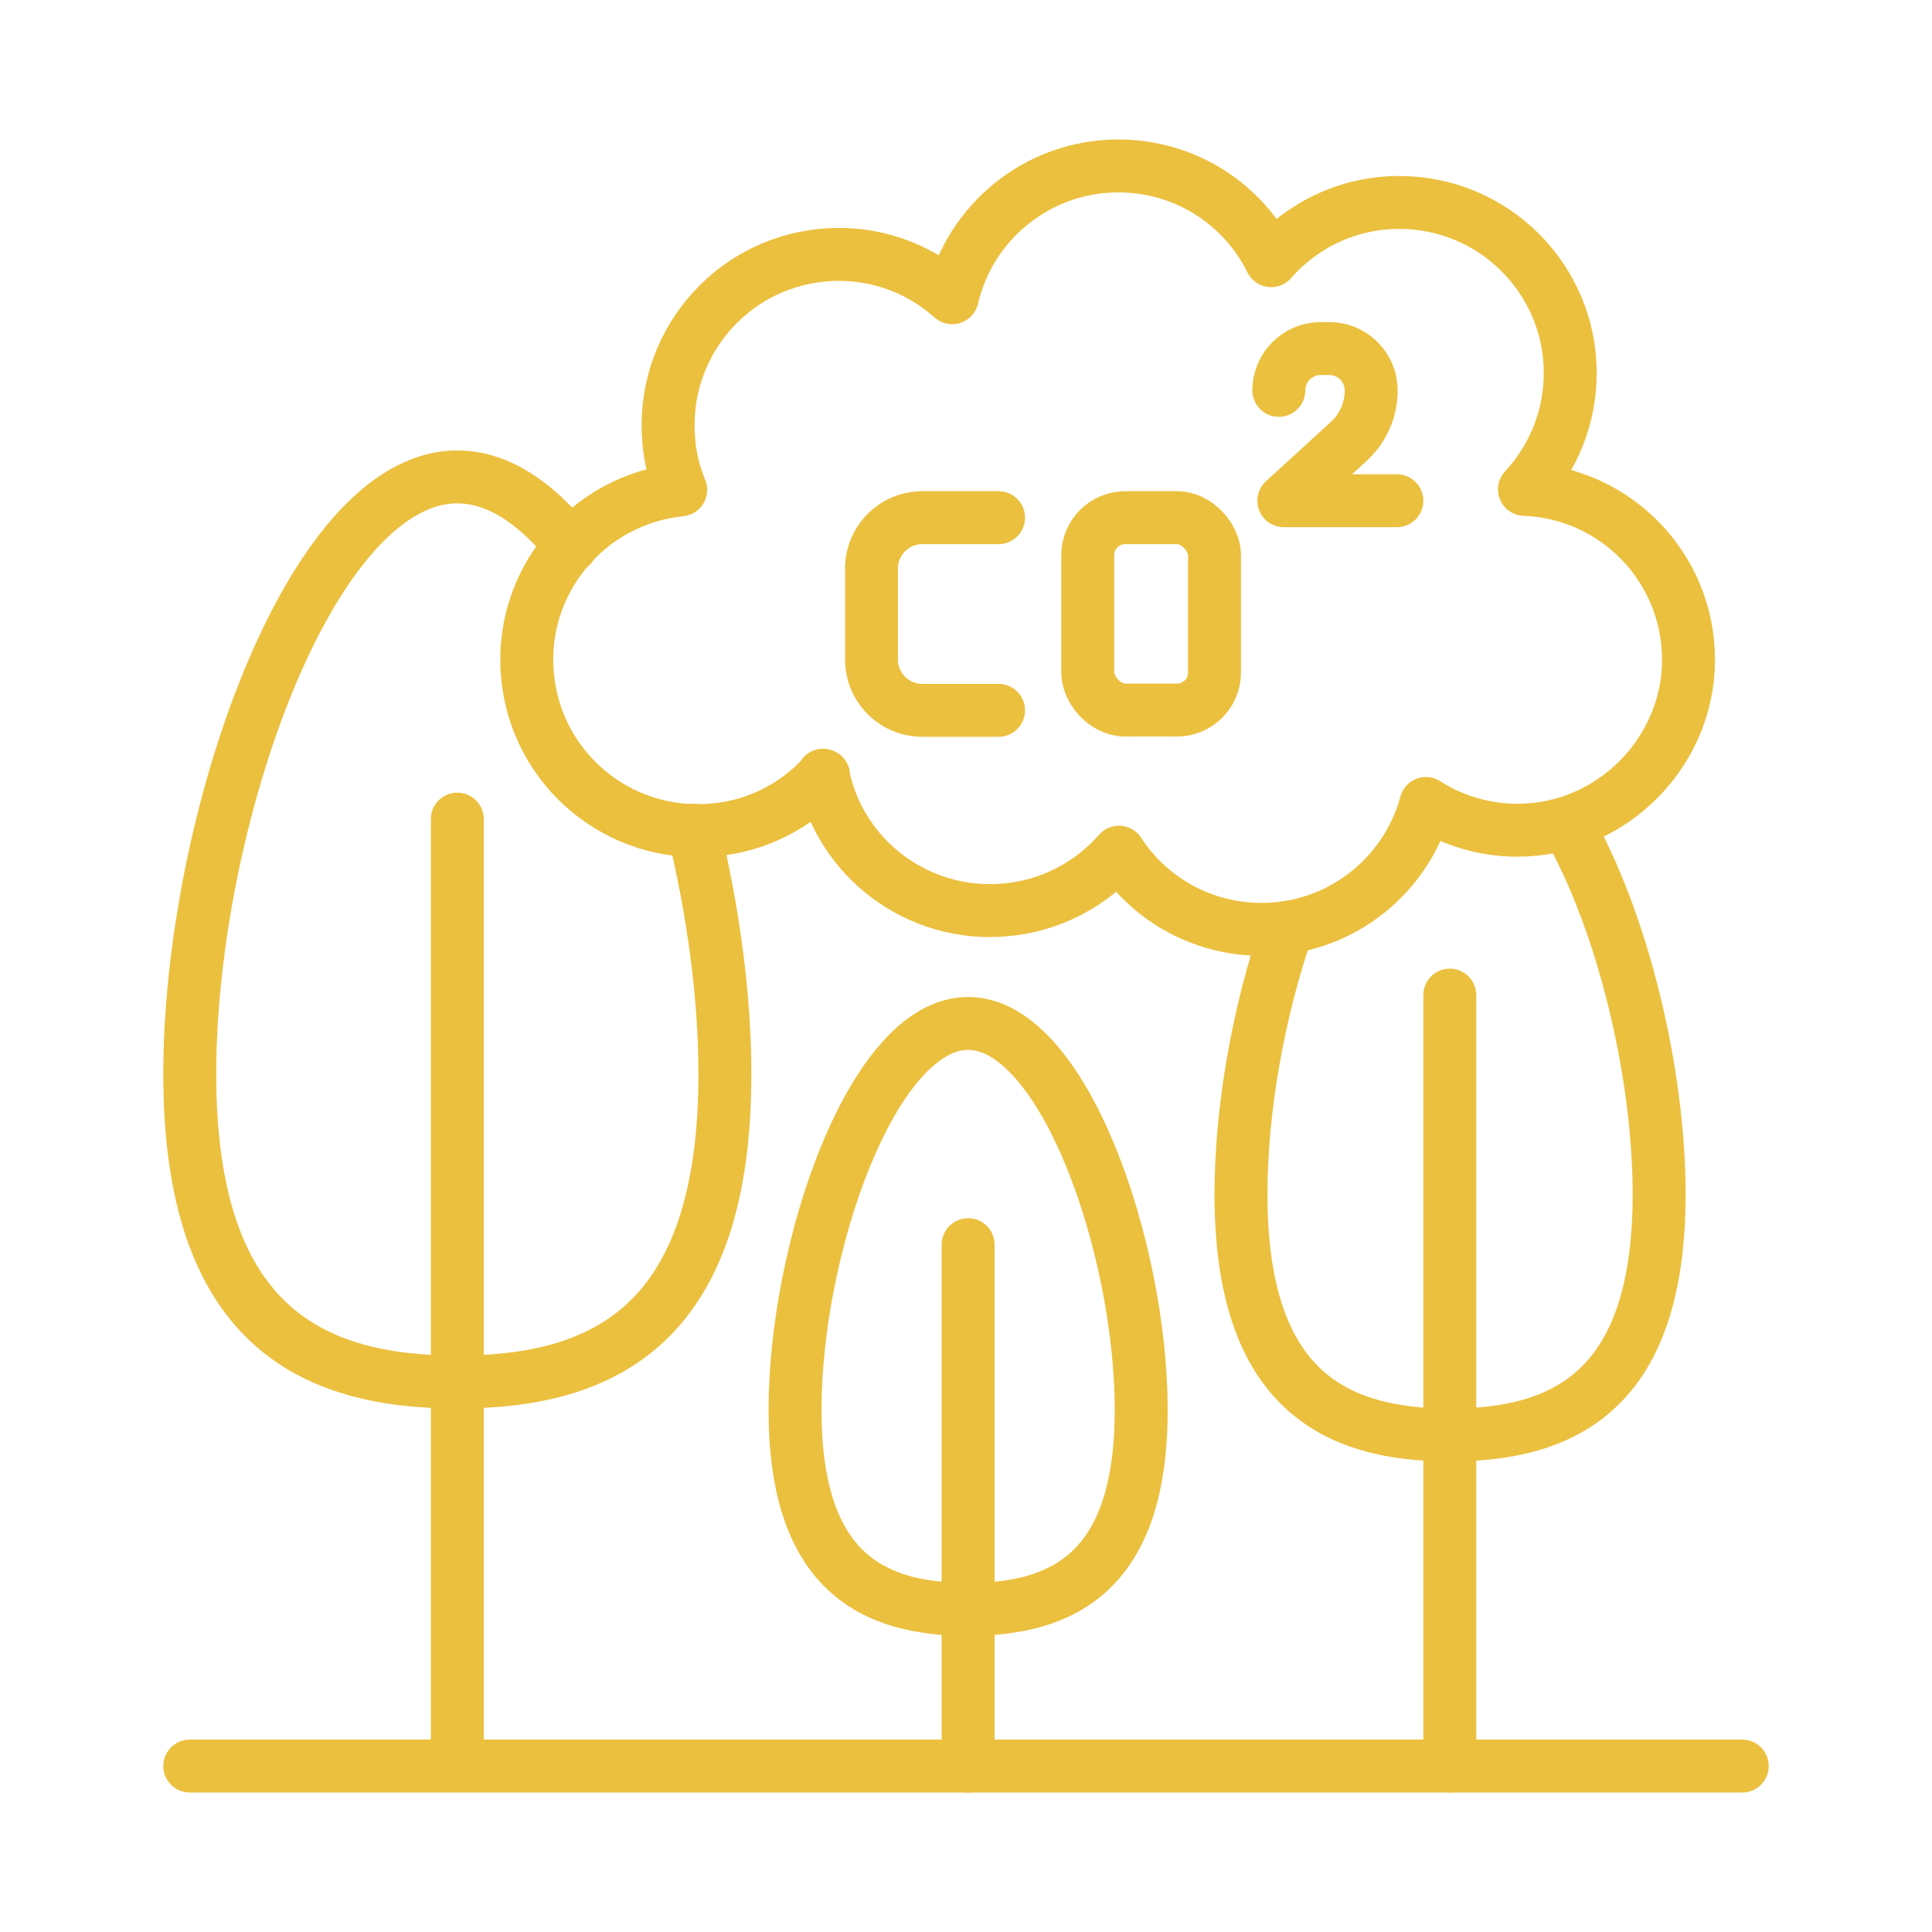
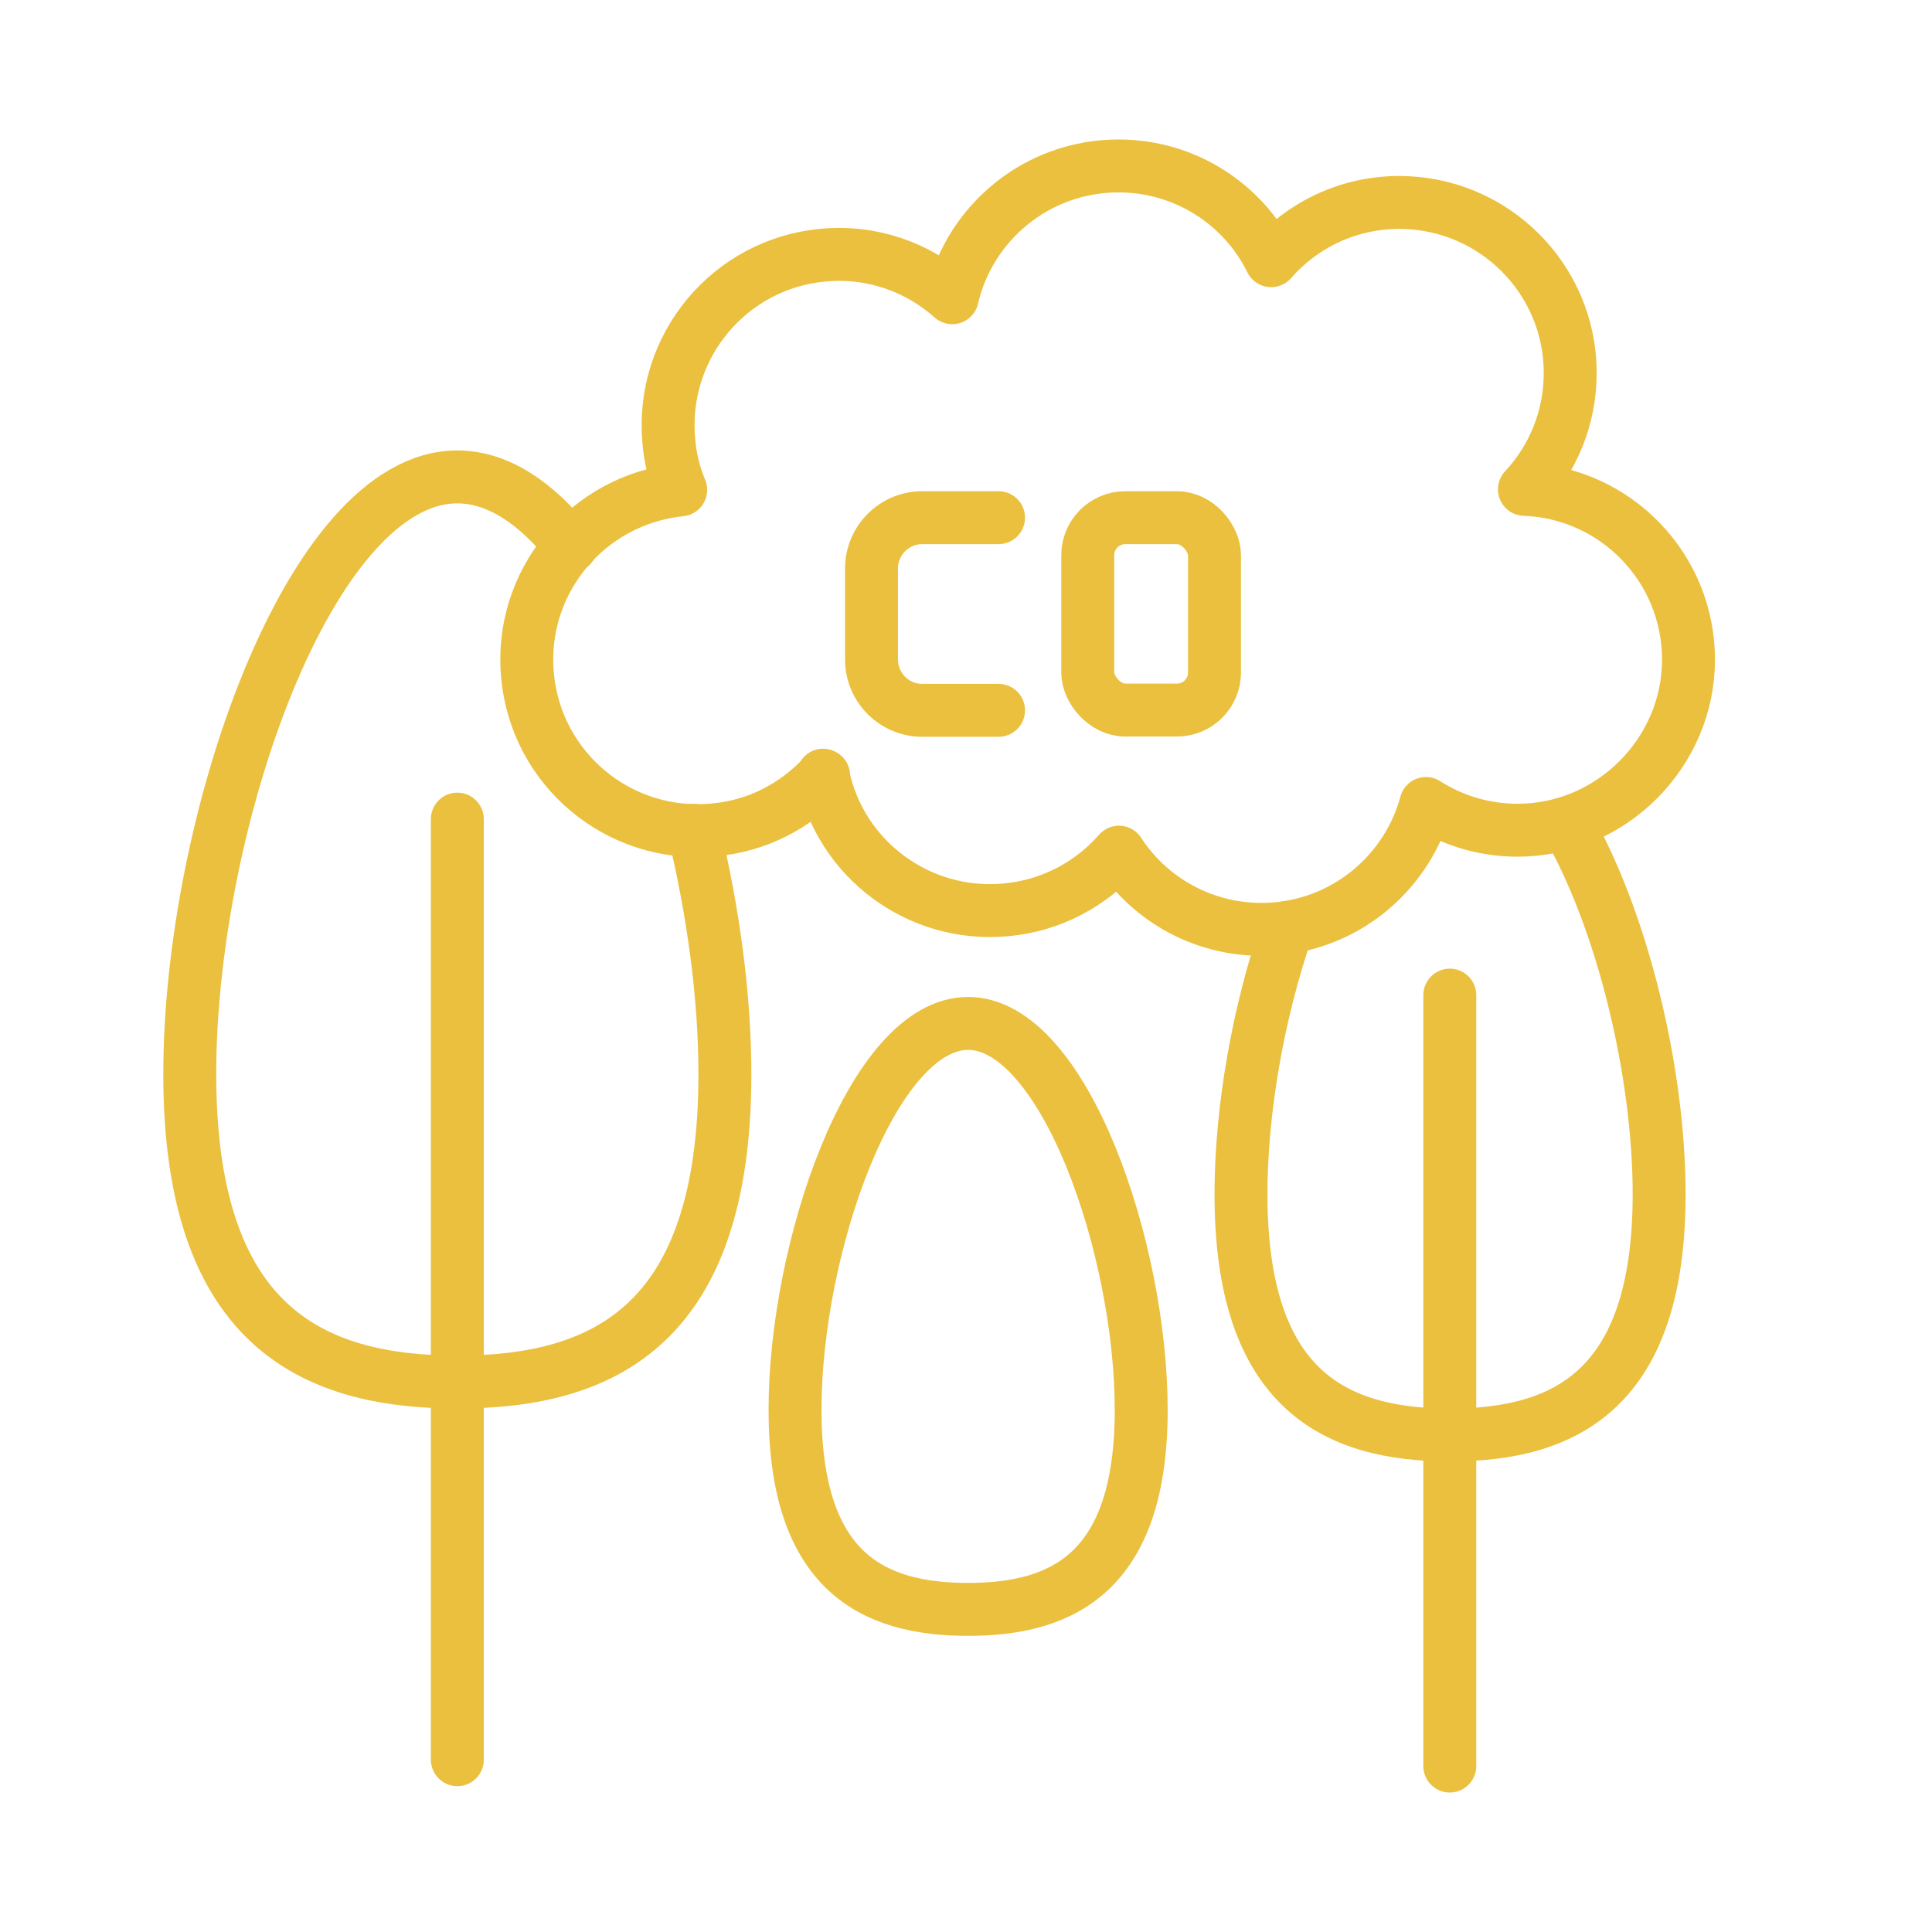
<svg xmlns="http://www.w3.org/2000/svg" id="Layer_1" data-name="Layer 1" viewBox="0 0 73 73">
  <defs>
    <style>
      .cls-1 {
        fill: none;
        stroke: #ebc03f;
        stroke-linecap: round;
        stroke-linejoin: round;
        stroke-width: 2px;
      }
    </style>
  </defs>
  <path class="cls-1" d="M21.57,20.64c-1.3-1.63-2.75-2.62-4.29-2.62-5.59,0-10.11,13.12-10.11,22.56s4.53,11.64,10.11,11.64,10.11-2.19,10.11-11.64c0-2.89-.43-6.11-1.18-9.21" />
  <line class="cls-1" x1="17.28" y1="30.95" x2="17.28" y2="66.49" />
  <path class="cls-1" d="M43.12,53.27c0,6.11-2.93,7.54-6.54,7.54s-6.54-1.42-6.54-7.54,2.93-14.6,6.54-14.6,6.54,8.49,6.54,14.6Z" />
-   <line class="cls-1" x1="36.58" y1="47.03" x2="36.58" y2="66.73" />
  <path class="cls-1" d="M48.65,35.04c-1.11,3.19-1.76,6.91-1.76,10.08,0,7.38,3.54,9.1,7.9,9.1s7.9-1.72,7.9-9.1c0-4.62-1.39-10.36-3.49-14" />
  <line class="cls-1" x1="54.78" y1="37.6" x2="54.78" y2="66.73" />
-   <line class="cls-1" x1="7.17" y1="66.73" x2="65.83" y2="66.73" />
  <path class="cls-1" d="M31.12,29.3c-1.06,1.15-2.51,1.92-4.18,2.06-3.55.32-6.69-2.29-7.01-5.85-.32-3.53,2.27-6.64,5.79-7-.24-.58-.4-1.2-.45-1.86-.32-3.55,2.29-6.69,5.84-7.01,1.85-.17,3.58.46,4.87,1.61.66-2.85,3.22-4.98,6.28-4.98,2.53,0,4.72,1.45,5.77,3.58,1.17-1.34,2.9-2.2,4.84-2.2,3.57,0,6.46,2.89,6.46,6.44,0,1.7-.65,3.24-1.73,4.4,3.45.13,6.2,2.96,6.2,6.44s-2.89,6.44-6.46,6.44c-1.27,0-2.46-.37-3.46-1.01-.68,2.52-2.88,4.48-5.63,4.73-2.46.22-4.72-.96-5.97-2.89h0s0,0,0,0c-1.06,1.21-2.57,2.03-4.29,2.18-3.29.3-6.24-1.93-6.89-5.09Z" />
  <path class="cls-1" d="M37.73,19.56h-2.88c-1.06,0-1.92.86-1.92,1.92v3.44c0,1.06.86,1.92,1.92,1.92h2.88" />
  <rect class="cls-1" x="41.1" y="19.56" width="4.79" height="7.27" rx="1.42" ry="1.42" />
-   <path class="cls-1" d="M48.32,14.75h0c0-.87.71-1.58,1.58-1.58h.33c.87,0,1.58.71,1.58,1.58h0c0,.74-.31,1.44-.86,1.94l-2.44,2.23h4.27" />
</svg>